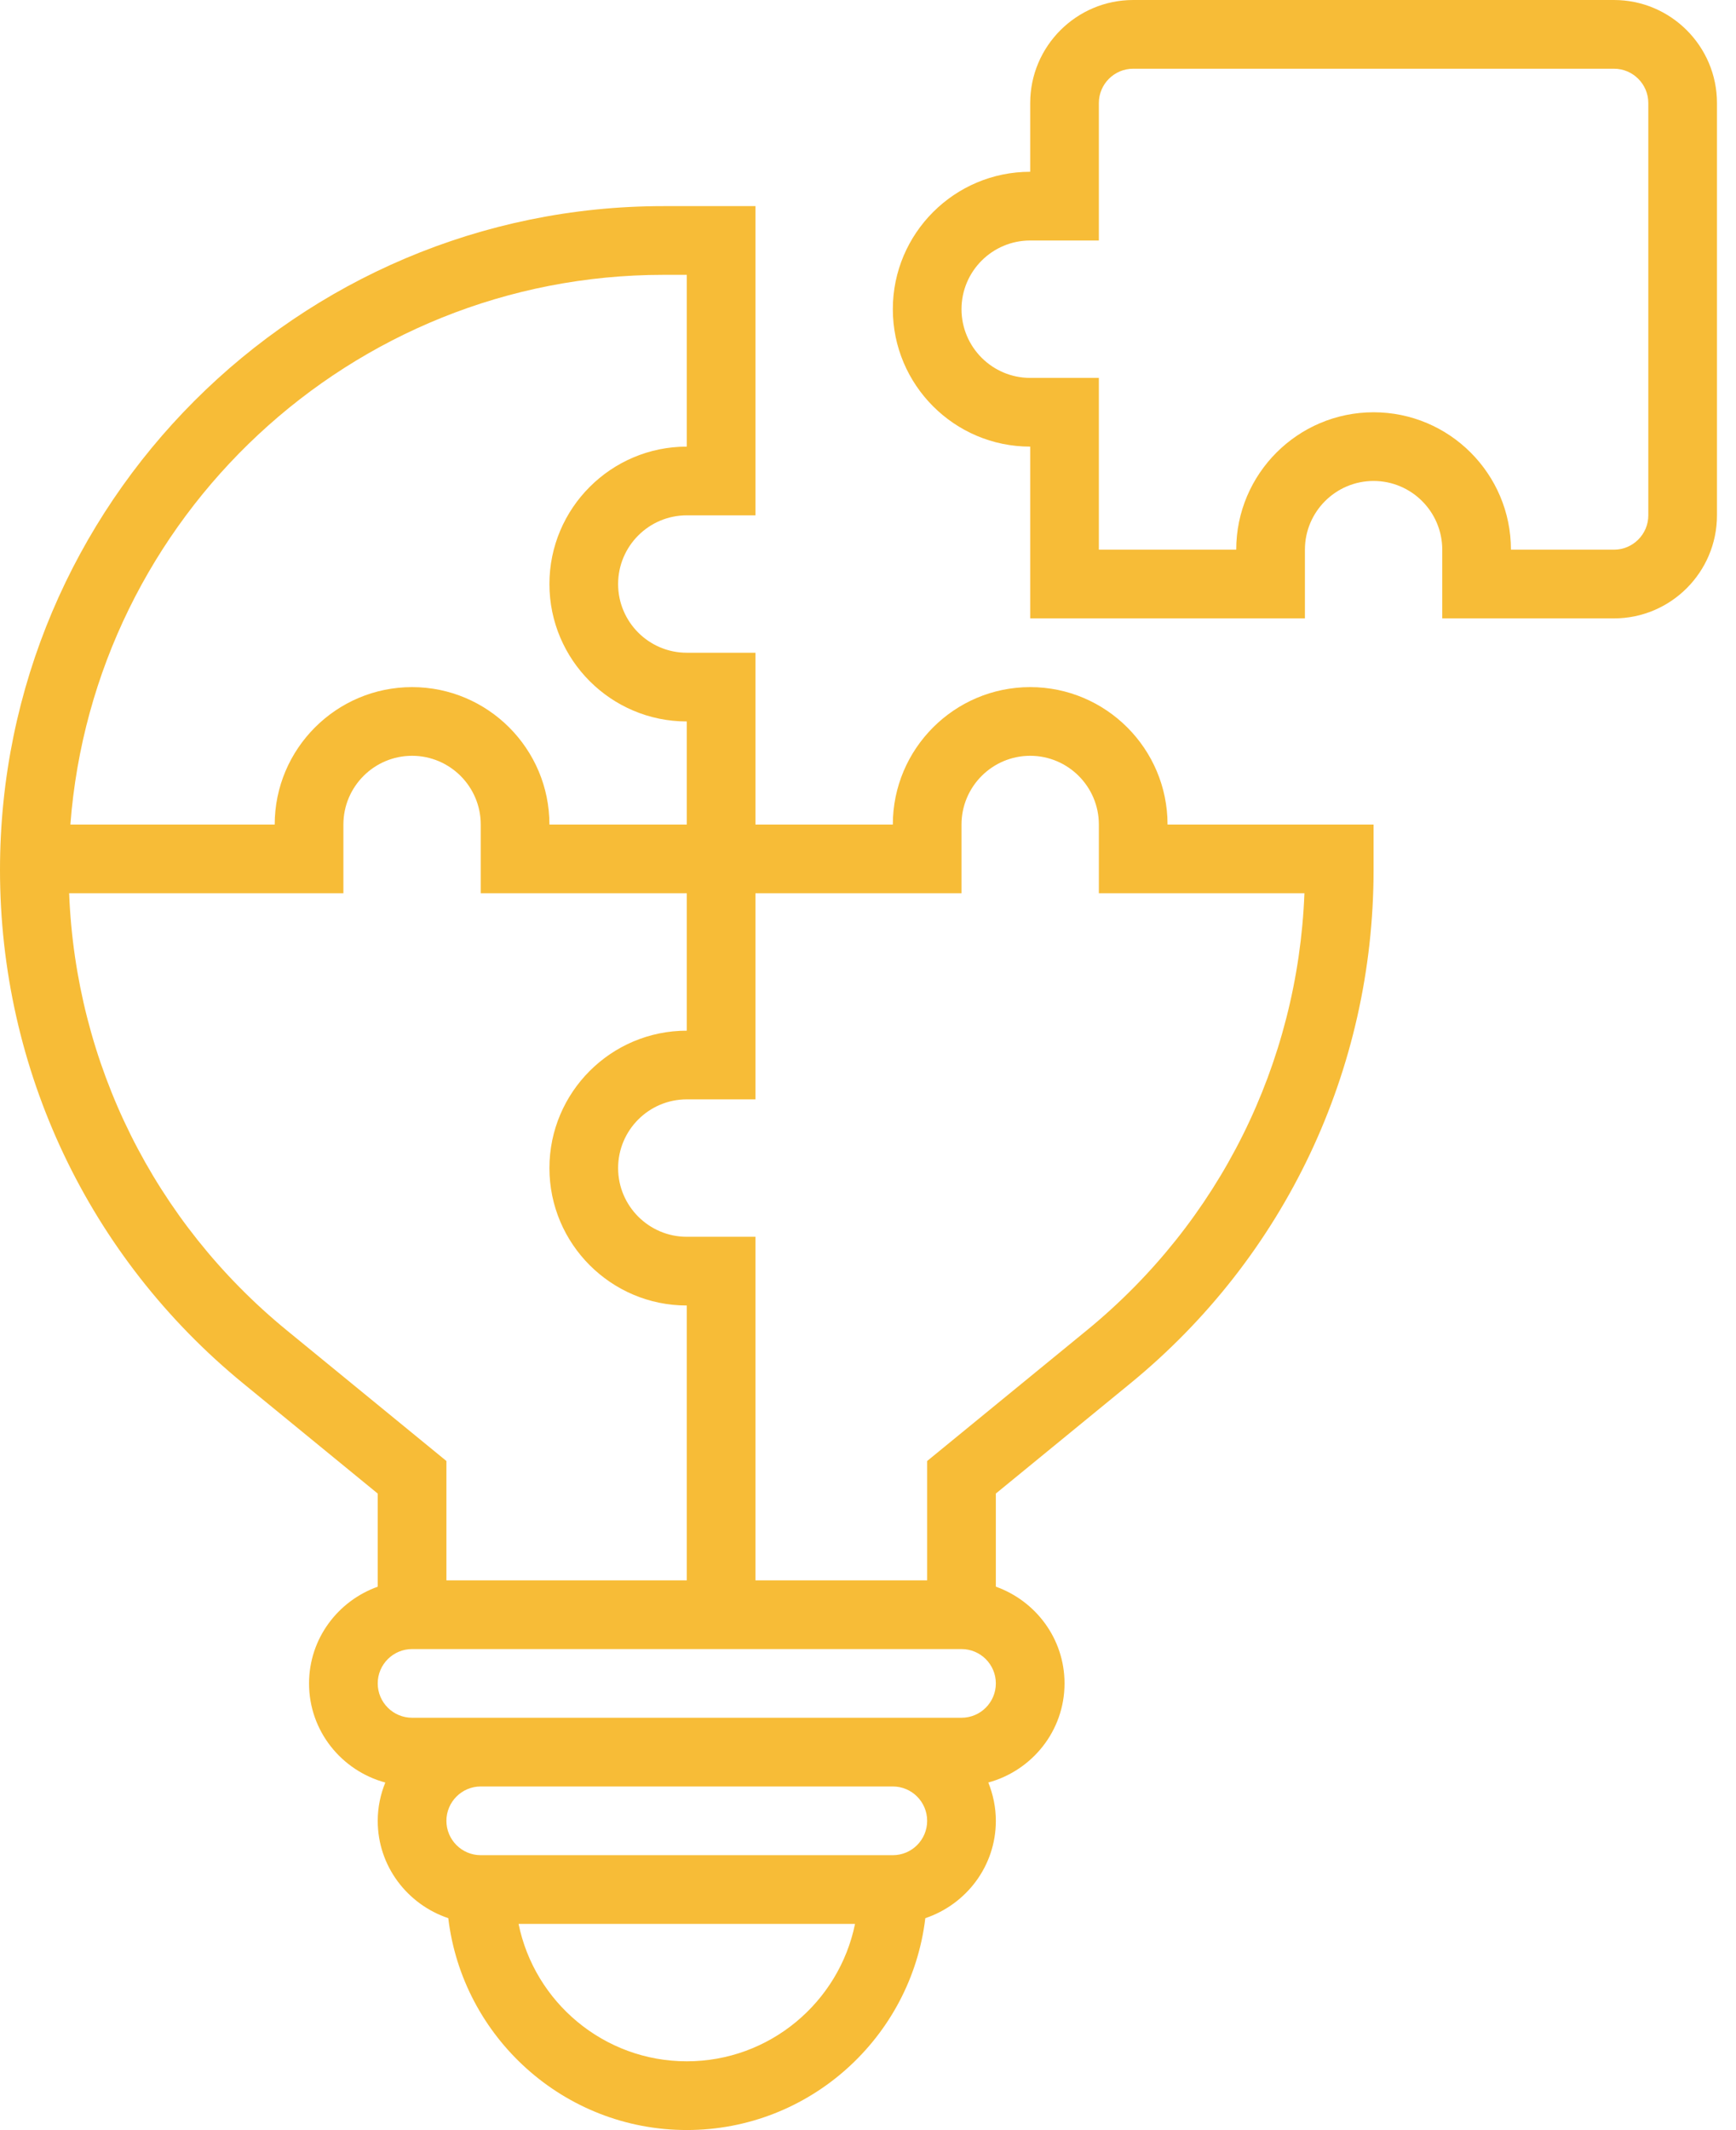
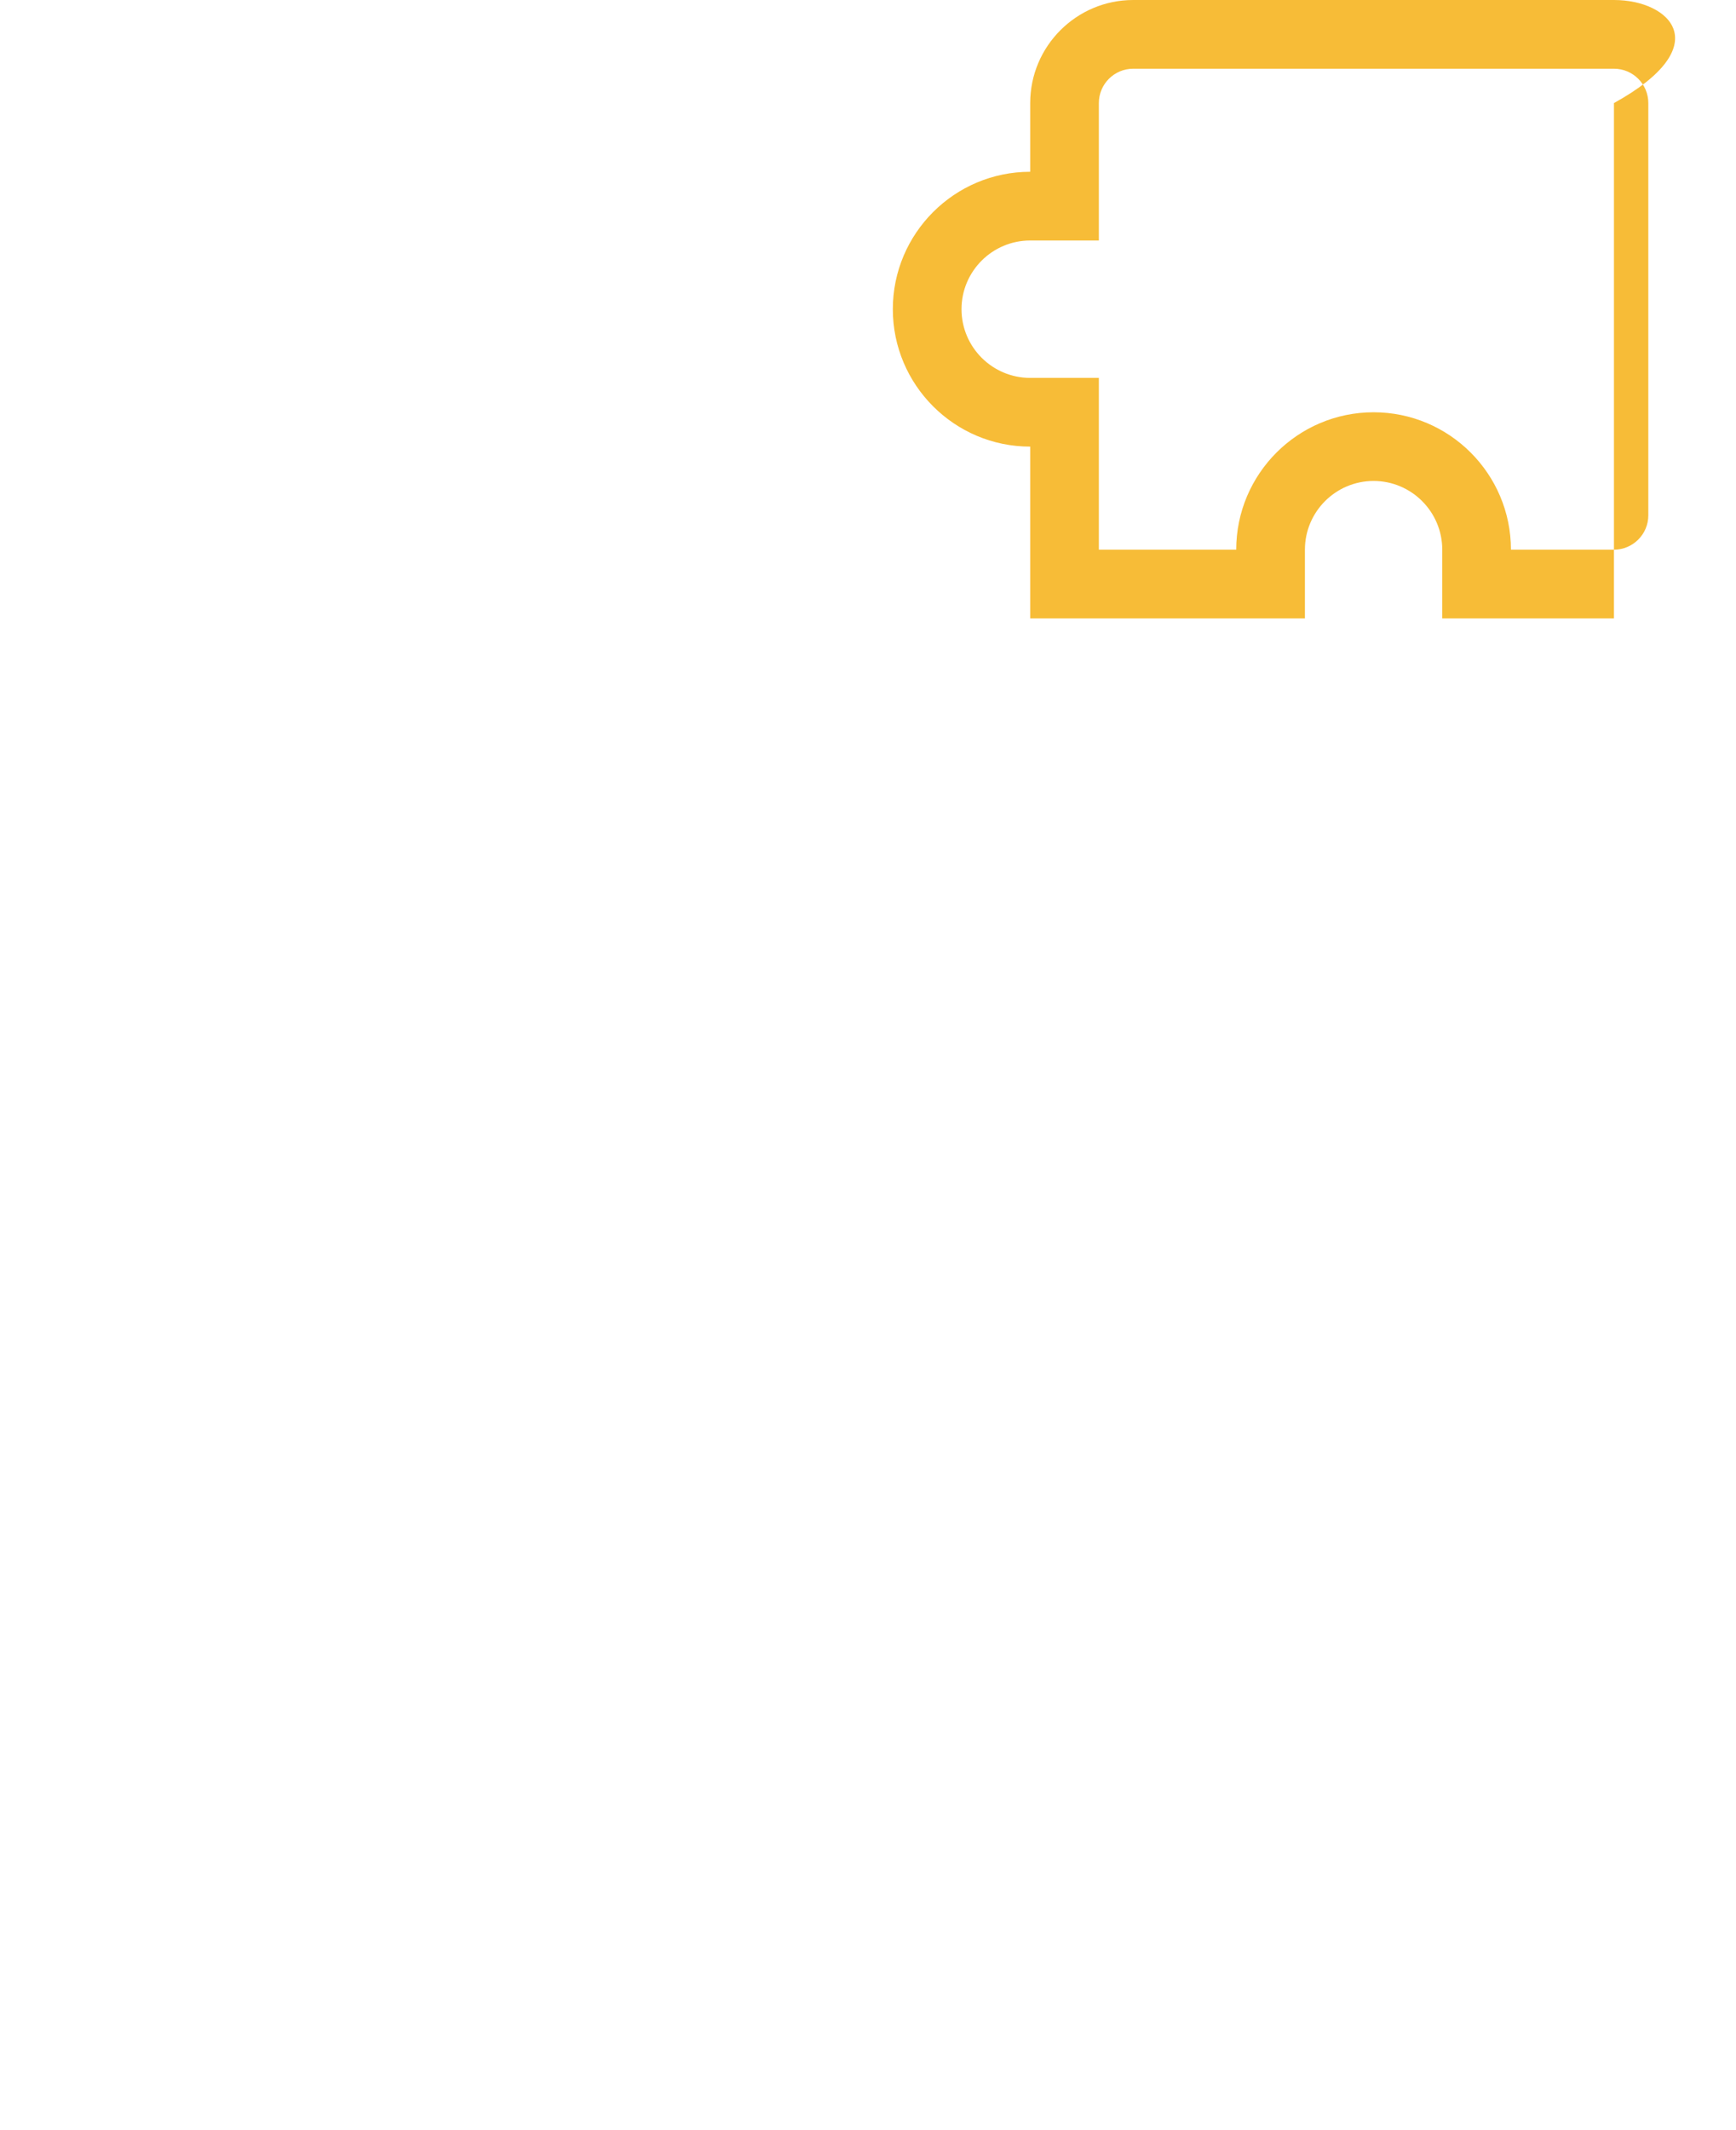
<svg xmlns="http://www.w3.org/2000/svg" width="53" height="65" viewBox="0 0 53 65" fill="none">
-   <path d="M49.274 0H34.597C32.863 0 31.452 1.411 31.452 3.145V5.242C29.139 5.242 27.258 7.123 27.258 9.435C27.258 11.748 29.139 13.629 31.452 13.629V18.871H39.839V16.774C39.839 15.618 40.779 14.677 41.936 14.677C43.092 14.677 44.032 15.618 44.032 16.774V18.871H49.274C51.008 18.871 52.419 17.46 52.419 15.726V3.145C52.419 1.411 51.008 0 49.274 0ZM50.323 15.726C50.323 16.303 49.853 16.774 49.274 16.774H46.129C46.129 14.461 44.248 12.581 41.936 12.581C39.623 12.581 37.742 14.461 37.742 16.774H33.548V11.532H31.452C30.295 11.532 29.355 10.592 29.355 9.435C29.355 8.279 30.295 7.339 31.452 7.339H33.548V3.145C33.548 2.567 34.018 2.097 34.597 2.097H49.274C49.853 2.097 50.323 2.567 50.323 3.145V15.726Z" fill="#F7BC37" />
-   <path d="M31.452 20.968C29.139 20.968 27.258 22.849 27.258 25.161H23.064V19.919H20.968C19.811 19.919 18.871 18.979 18.871 17.823C18.871 16.666 19.811 15.726 20.968 15.726H23.064V6.29H20.254C9.086 6.29 0 15.377 0 26.544C0 32.644 2.708 38.357 7.429 42.22L11.532 45.578V48.42C10.315 48.854 9.435 50.007 9.435 51.372C9.435 52.822 10.426 54.034 11.763 54.396C11.617 54.757 11.532 55.15 11.532 55.565C11.532 56.95 12.439 58.116 13.686 58.535C14.12 62.17 17.218 65 20.968 65C24.718 65 27.816 62.17 28.25 58.535C29.496 58.116 30.403 56.95 30.403 55.565C30.403 55.15 30.318 54.757 30.173 54.395C31.509 54.032 32.5 52.821 32.5 51.371C32.5 50.006 31.62 48.853 30.403 48.419V45.577L34.507 42.218C39.227 38.357 41.935 32.644 41.935 26.544V25.161H35.645C35.645 22.849 33.764 20.968 31.452 20.968ZM20.254 8.387H20.968V13.629C18.655 13.629 16.774 15.51 16.774 17.823C16.774 20.135 18.655 22.016 20.968 22.016V25.161H16.774C16.774 22.849 14.893 20.968 12.581 20.968C10.268 20.968 8.387 22.849 8.387 25.161H2.149C2.858 15.793 10.707 8.387 20.254 8.387ZM8.756 40.597C4.708 37.285 2.312 32.456 2.111 27.258H10.484V25.161C10.484 24.005 11.424 23.064 12.581 23.064C13.737 23.064 14.677 24.005 14.677 25.161V27.258H20.968V31.452C18.655 31.452 16.774 33.332 16.774 35.645C16.774 37.958 18.655 39.839 20.968 39.839V48.226H13.629V44.584L8.756 40.597ZM20.968 62.903C18.437 62.903 16.319 61.099 15.832 58.71H26.104C25.616 61.099 23.499 62.903 20.968 62.903ZM27.258 56.613H14.677C14.099 56.613 13.629 56.142 13.629 55.565C13.629 54.987 14.099 54.516 14.677 54.516H27.258C27.837 54.516 28.306 54.987 28.306 55.565C28.306 56.142 27.837 56.613 27.258 56.613ZM29.355 52.419H27.258H14.677H12.581C12.002 52.419 11.532 51.949 11.532 51.371C11.532 50.793 12.002 50.323 12.581 50.323H29.355C29.934 50.323 30.403 50.793 30.403 51.371C30.403 51.949 29.934 52.419 29.355 52.419ZM33.179 40.597L28.306 44.584V48.226H23.064V37.742H20.968C19.811 37.742 18.871 36.801 18.871 35.645C18.871 34.489 19.811 33.548 20.968 33.548H23.064V27.258H29.355V25.161C29.355 24.005 30.295 23.064 31.452 23.064C32.608 23.064 33.548 24.005 33.548 25.161V27.258H39.824C39.624 32.456 37.227 37.285 33.179 40.597Z" fill="#F7BC37" />
+   <path d="M49.274 0H34.597C32.863 0 31.452 1.411 31.452 3.145V5.242C29.139 5.242 27.258 7.123 27.258 9.435C27.258 11.748 29.139 13.629 31.452 13.629V18.871H39.839V16.774C39.839 15.618 40.779 14.677 41.936 14.677C43.092 14.677 44.032 15.618 44.032 16.774V18.871H49.274V3.145C52.419 1.411 51.008 0 49.274 0ZM50.323 15.726C50.323 16.303 49.853 16.774 49.274 16.774H46.129C46.129 14.461 44.248 12.581 41.936 12.581C39.623 12.581 37.742 14.461 37.742 16.774H33.548V11.532H31.452C30.295 11.532 29.355 10.592 29.355 9.435C29.355 8.279 30.295 7.339 31.452 7.339H33.548V3.145C33.548 2.567 34.018 2.097 34.597 2.097H49.274C49.853 2.097 50.323 2.567 50.323 3.145V15.726Z" fill="#F7BC37" />
</svg>